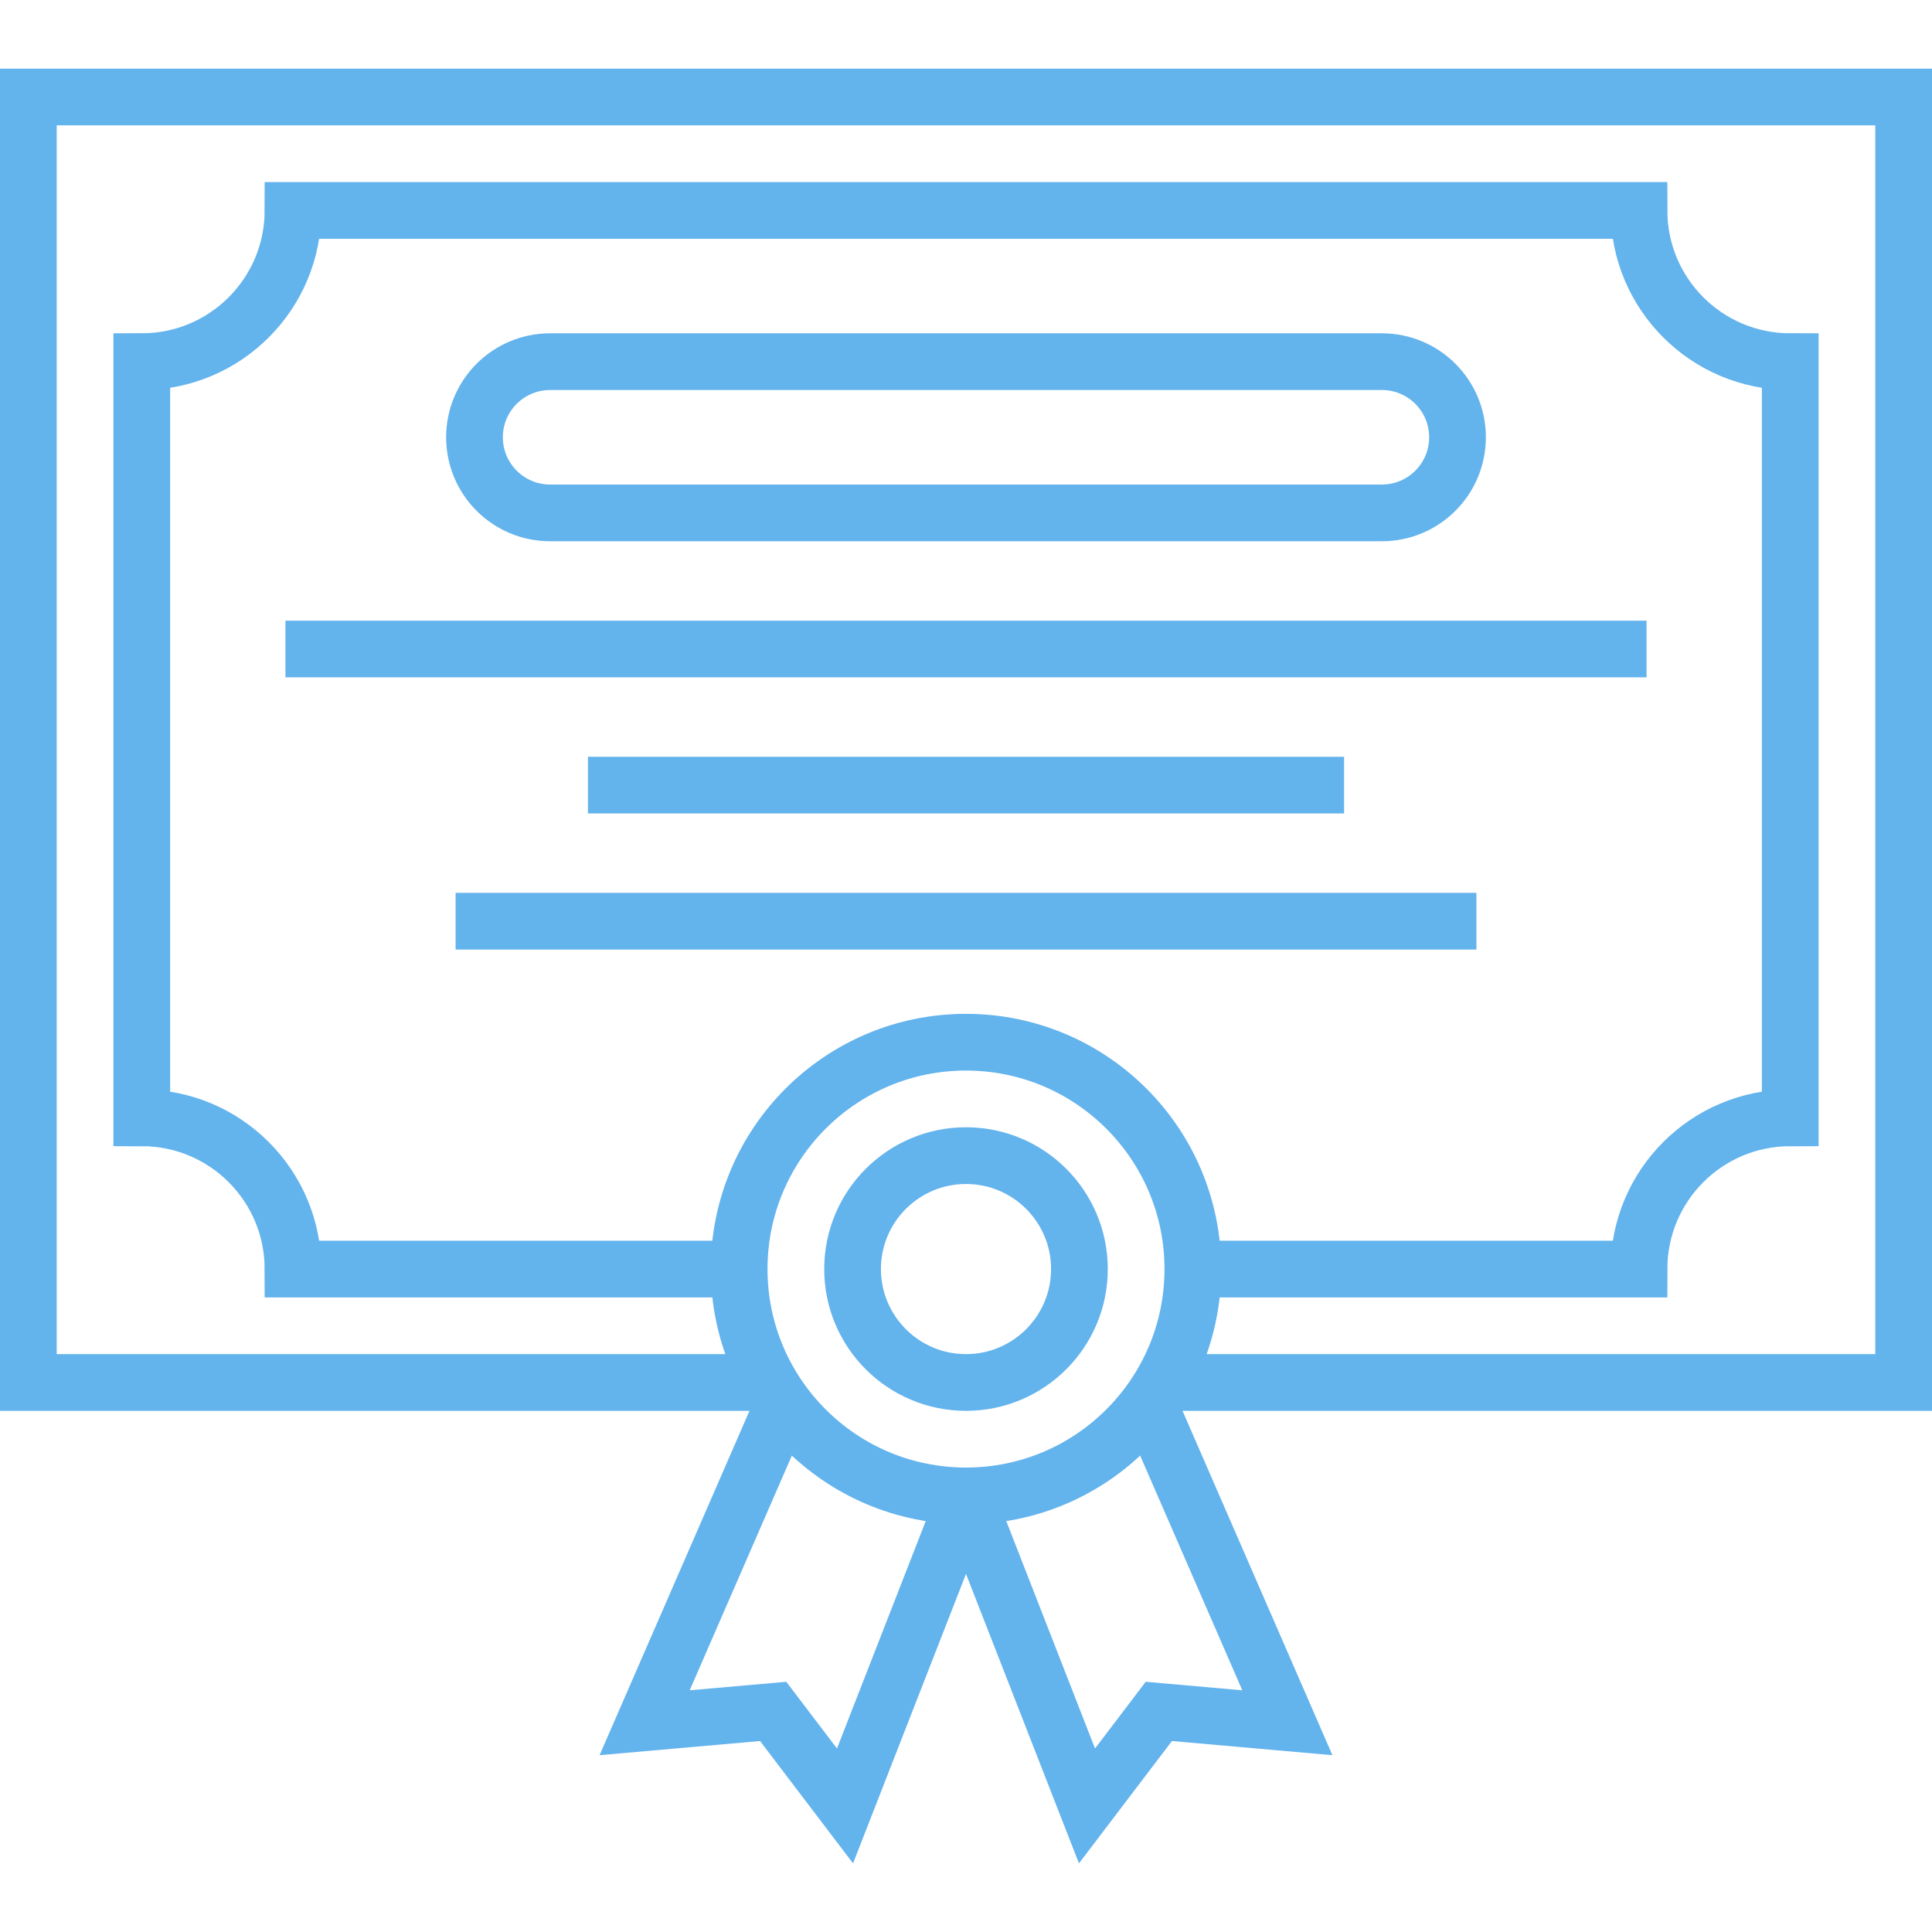
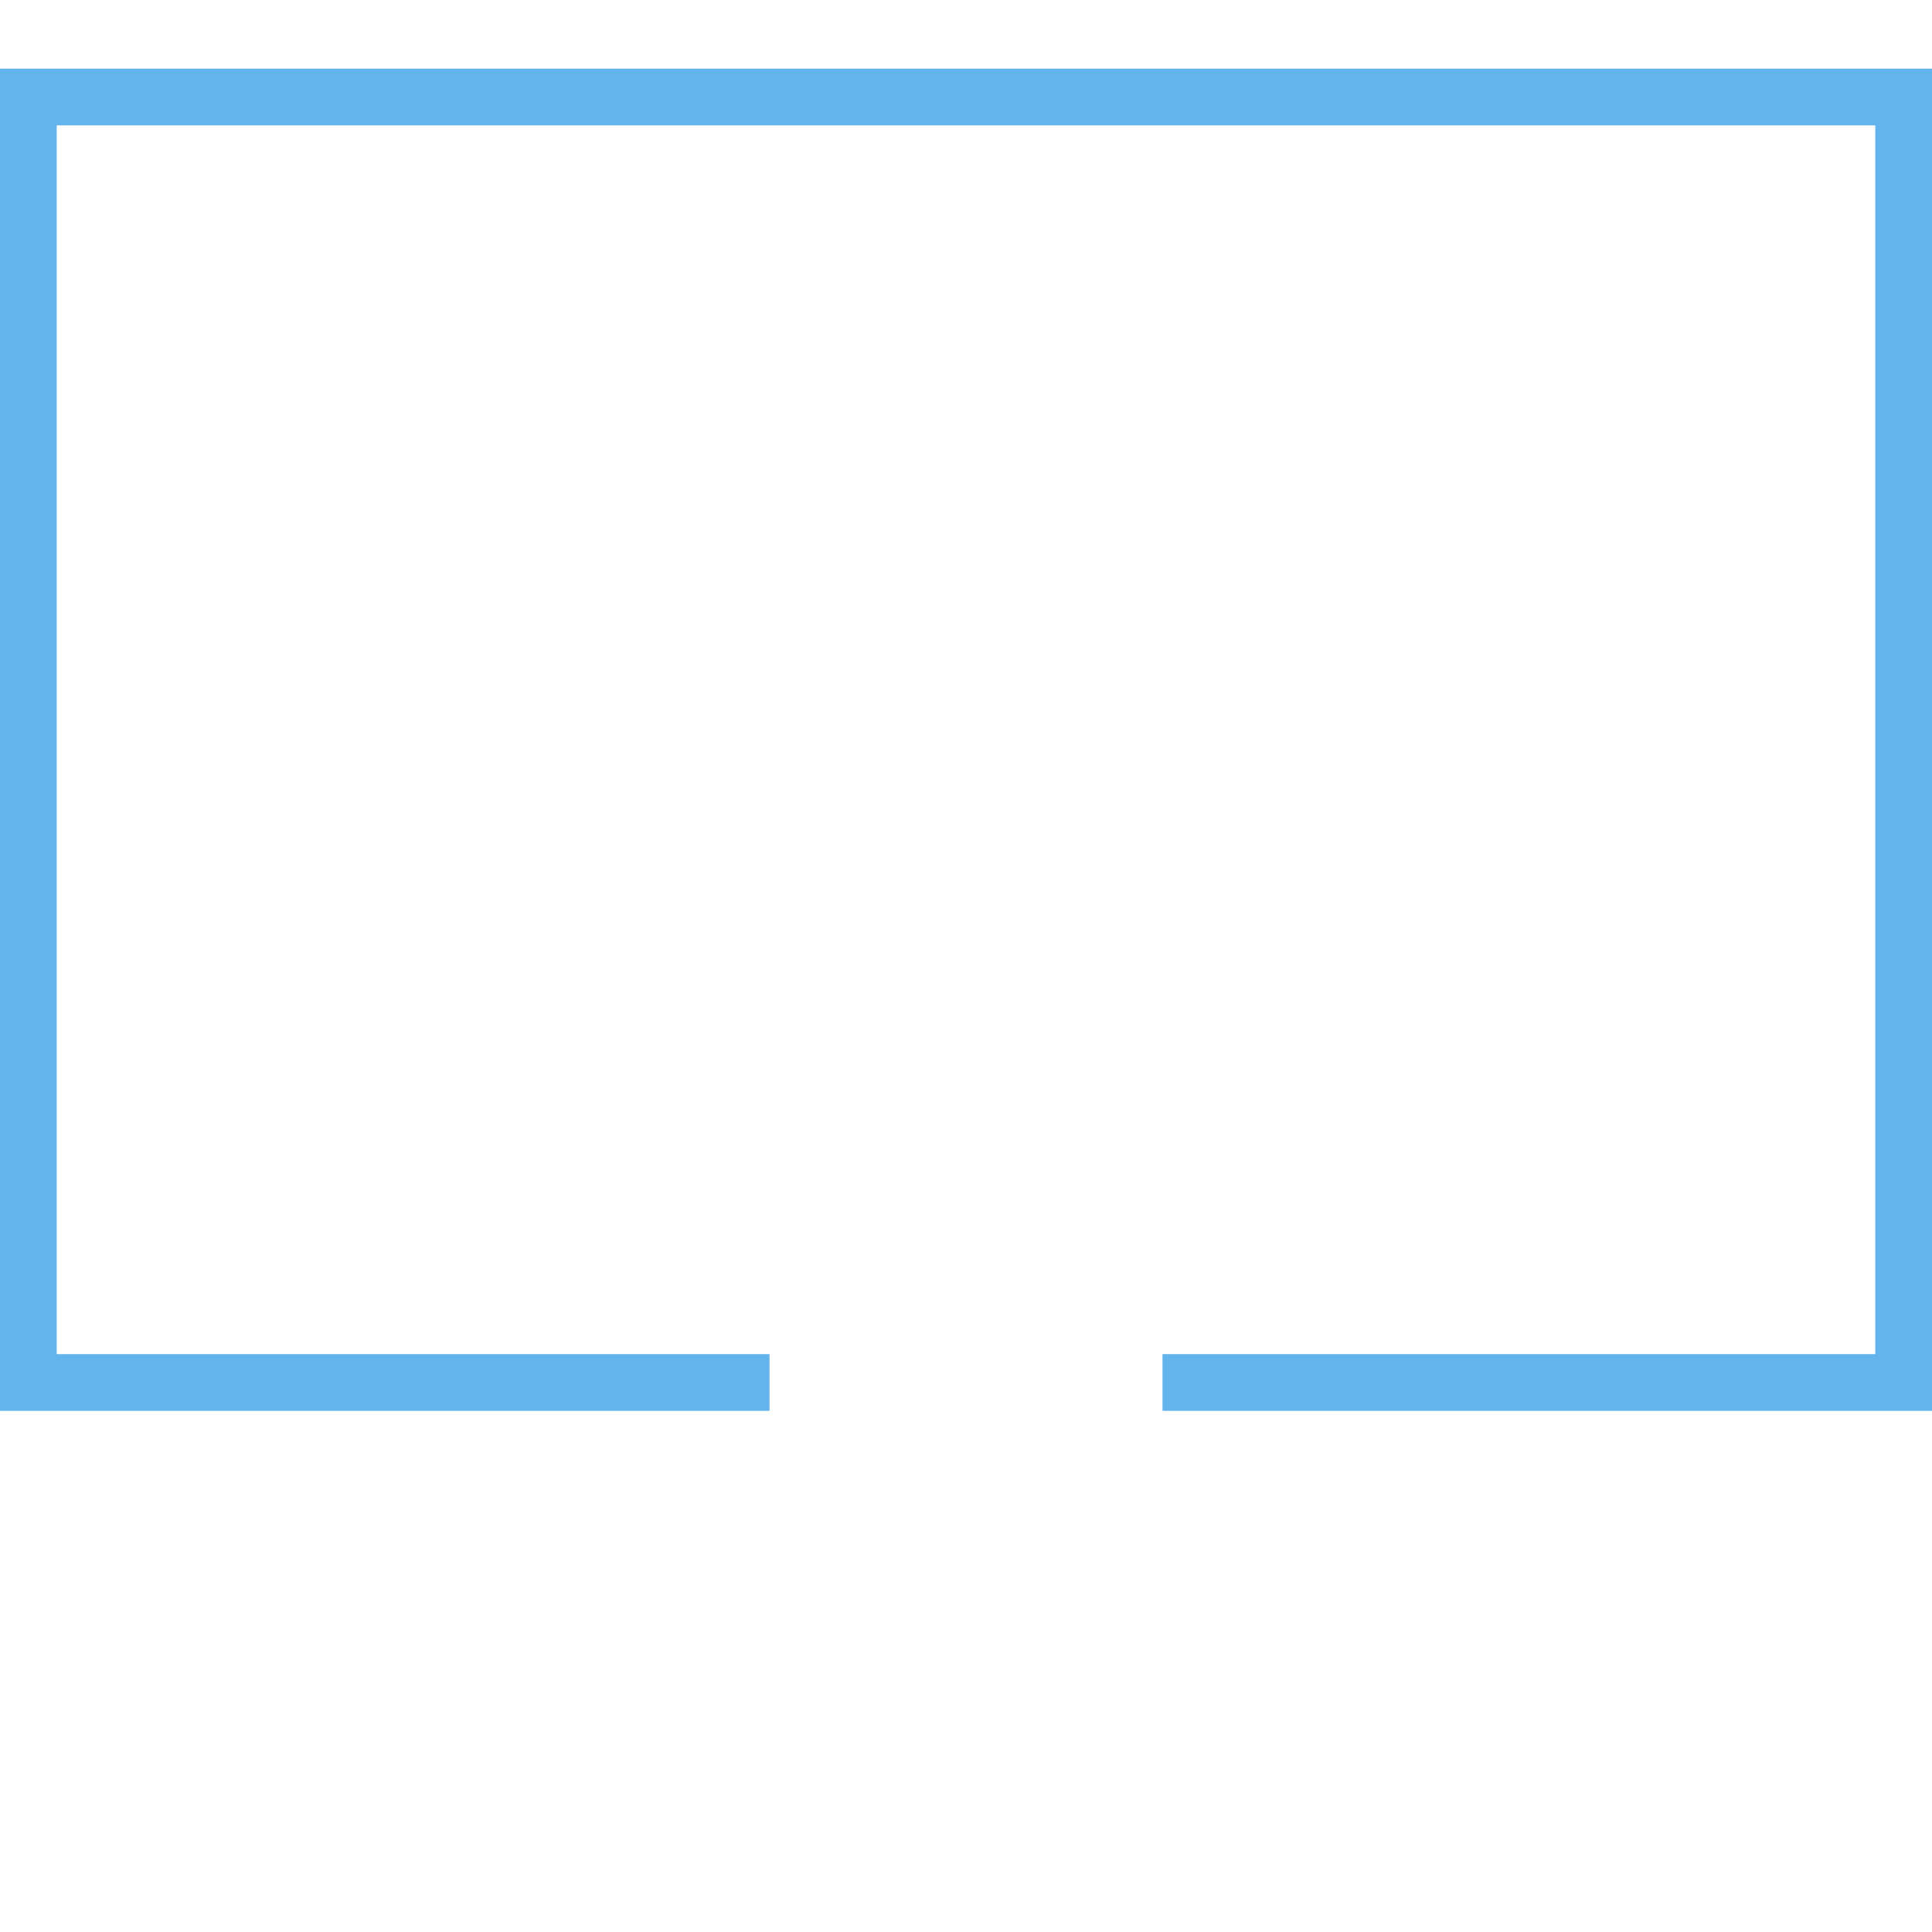
<svg xmlns="http://www.w3.org/2000/svg" version="1.1" width="512" height="512" x="0" y="0" viewBox="0 0 511 511" style="enable-background:new 0 0 512 512" xml:space="preserve" class="">
  <g>
    <path d="M307.47 365.655H503.5V25.656H7.5v339.999h196.03" style="stroke-width:15;stroke-miterlimit:10;" fill="none" stroke="#63b3ed" stroke-width="15" stroke-miterlimit="10" data-original="#013b95" opacity="1" class="" />
-     <path d="M315.5 335.655h118c0-22.09 17.91-40 40-40v-200c-22.09 0-40-17.91-40-40h-356c0 22.09-17.91 40-40 40v200c22.09 0 40 17.91 40 40h118M435.5 171.656h-360M355.5 207.656h-200M390.5 243.655l-270 .001" style="stroke-width:15;stroke-miterlimit:10;" fill="none" stroke="#63b3ed" stroke-width="15" stroke-miterlimit="10" data-original="#013b95" opacity="1" class="" />
-     <path d="M365.5 135.656h-220c-11.046 0-20-8.954-20-20s8.954-20 20-20h220c11.046 0 20 8.954 20 20 0 11.045-8.954 20-20 20zM207.5 370.655l-37 85 34-3 19 25 32-82M303.5 370.655l37 85-34-3-19 25-32-82" style="stroke-width:15;stroke-miterlimit:10;" fill="none" stroke="#63b3ed" stroke-width="15" stroke-miterlimit="10" data-original="#013b95" opacity="1" class="" />
-     <circle cx="255.5" cy="335.655" r="60" style="stroke-width:15;stroke-miterlimit:10;" fill="none" stroke="#63b3ed" stroke-width="15" stroke-miterlimit="10" data-original="#013b95" opacity="1" class="" />
-     <circle cx="255.5" cy="335.655" r="30" style="stroke-width:15;stroke-miterlimit:10;" fill="none" stroke="#63b3ed" stroke-width="15" stroke-miterlimit="10" data-original="#013b95" opacity="1" class="" />
  </g>
</svg>